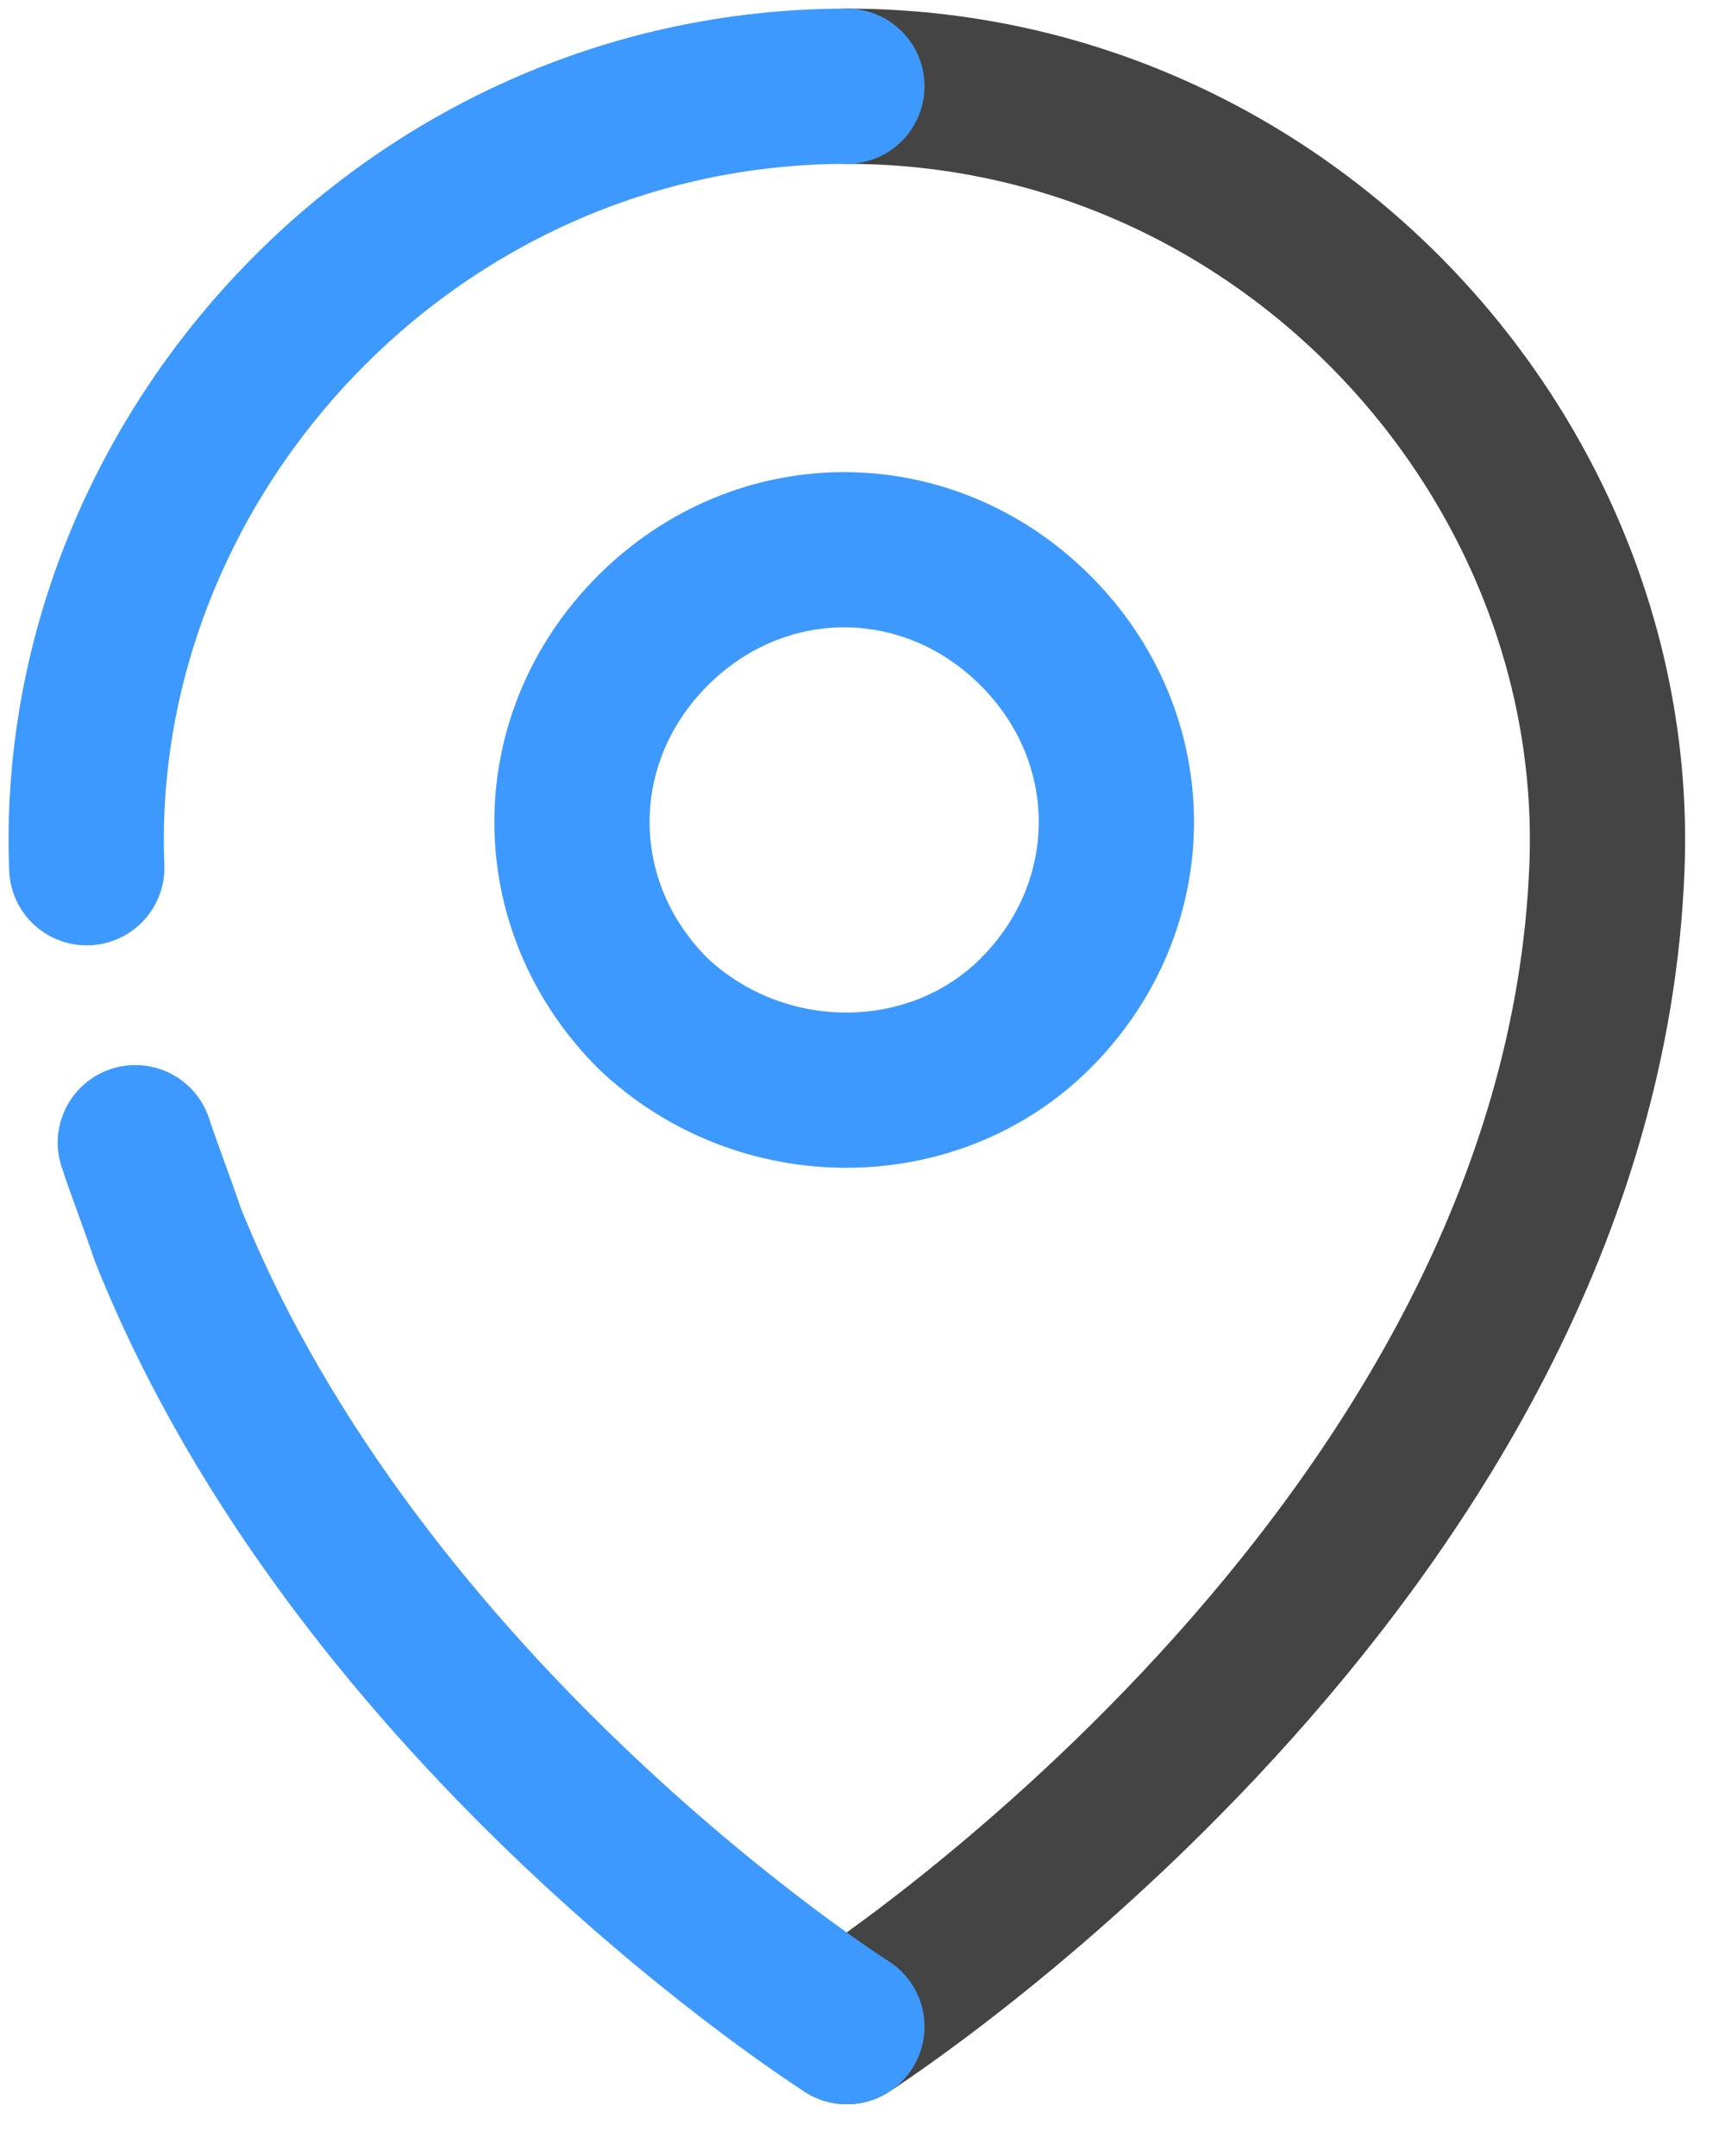
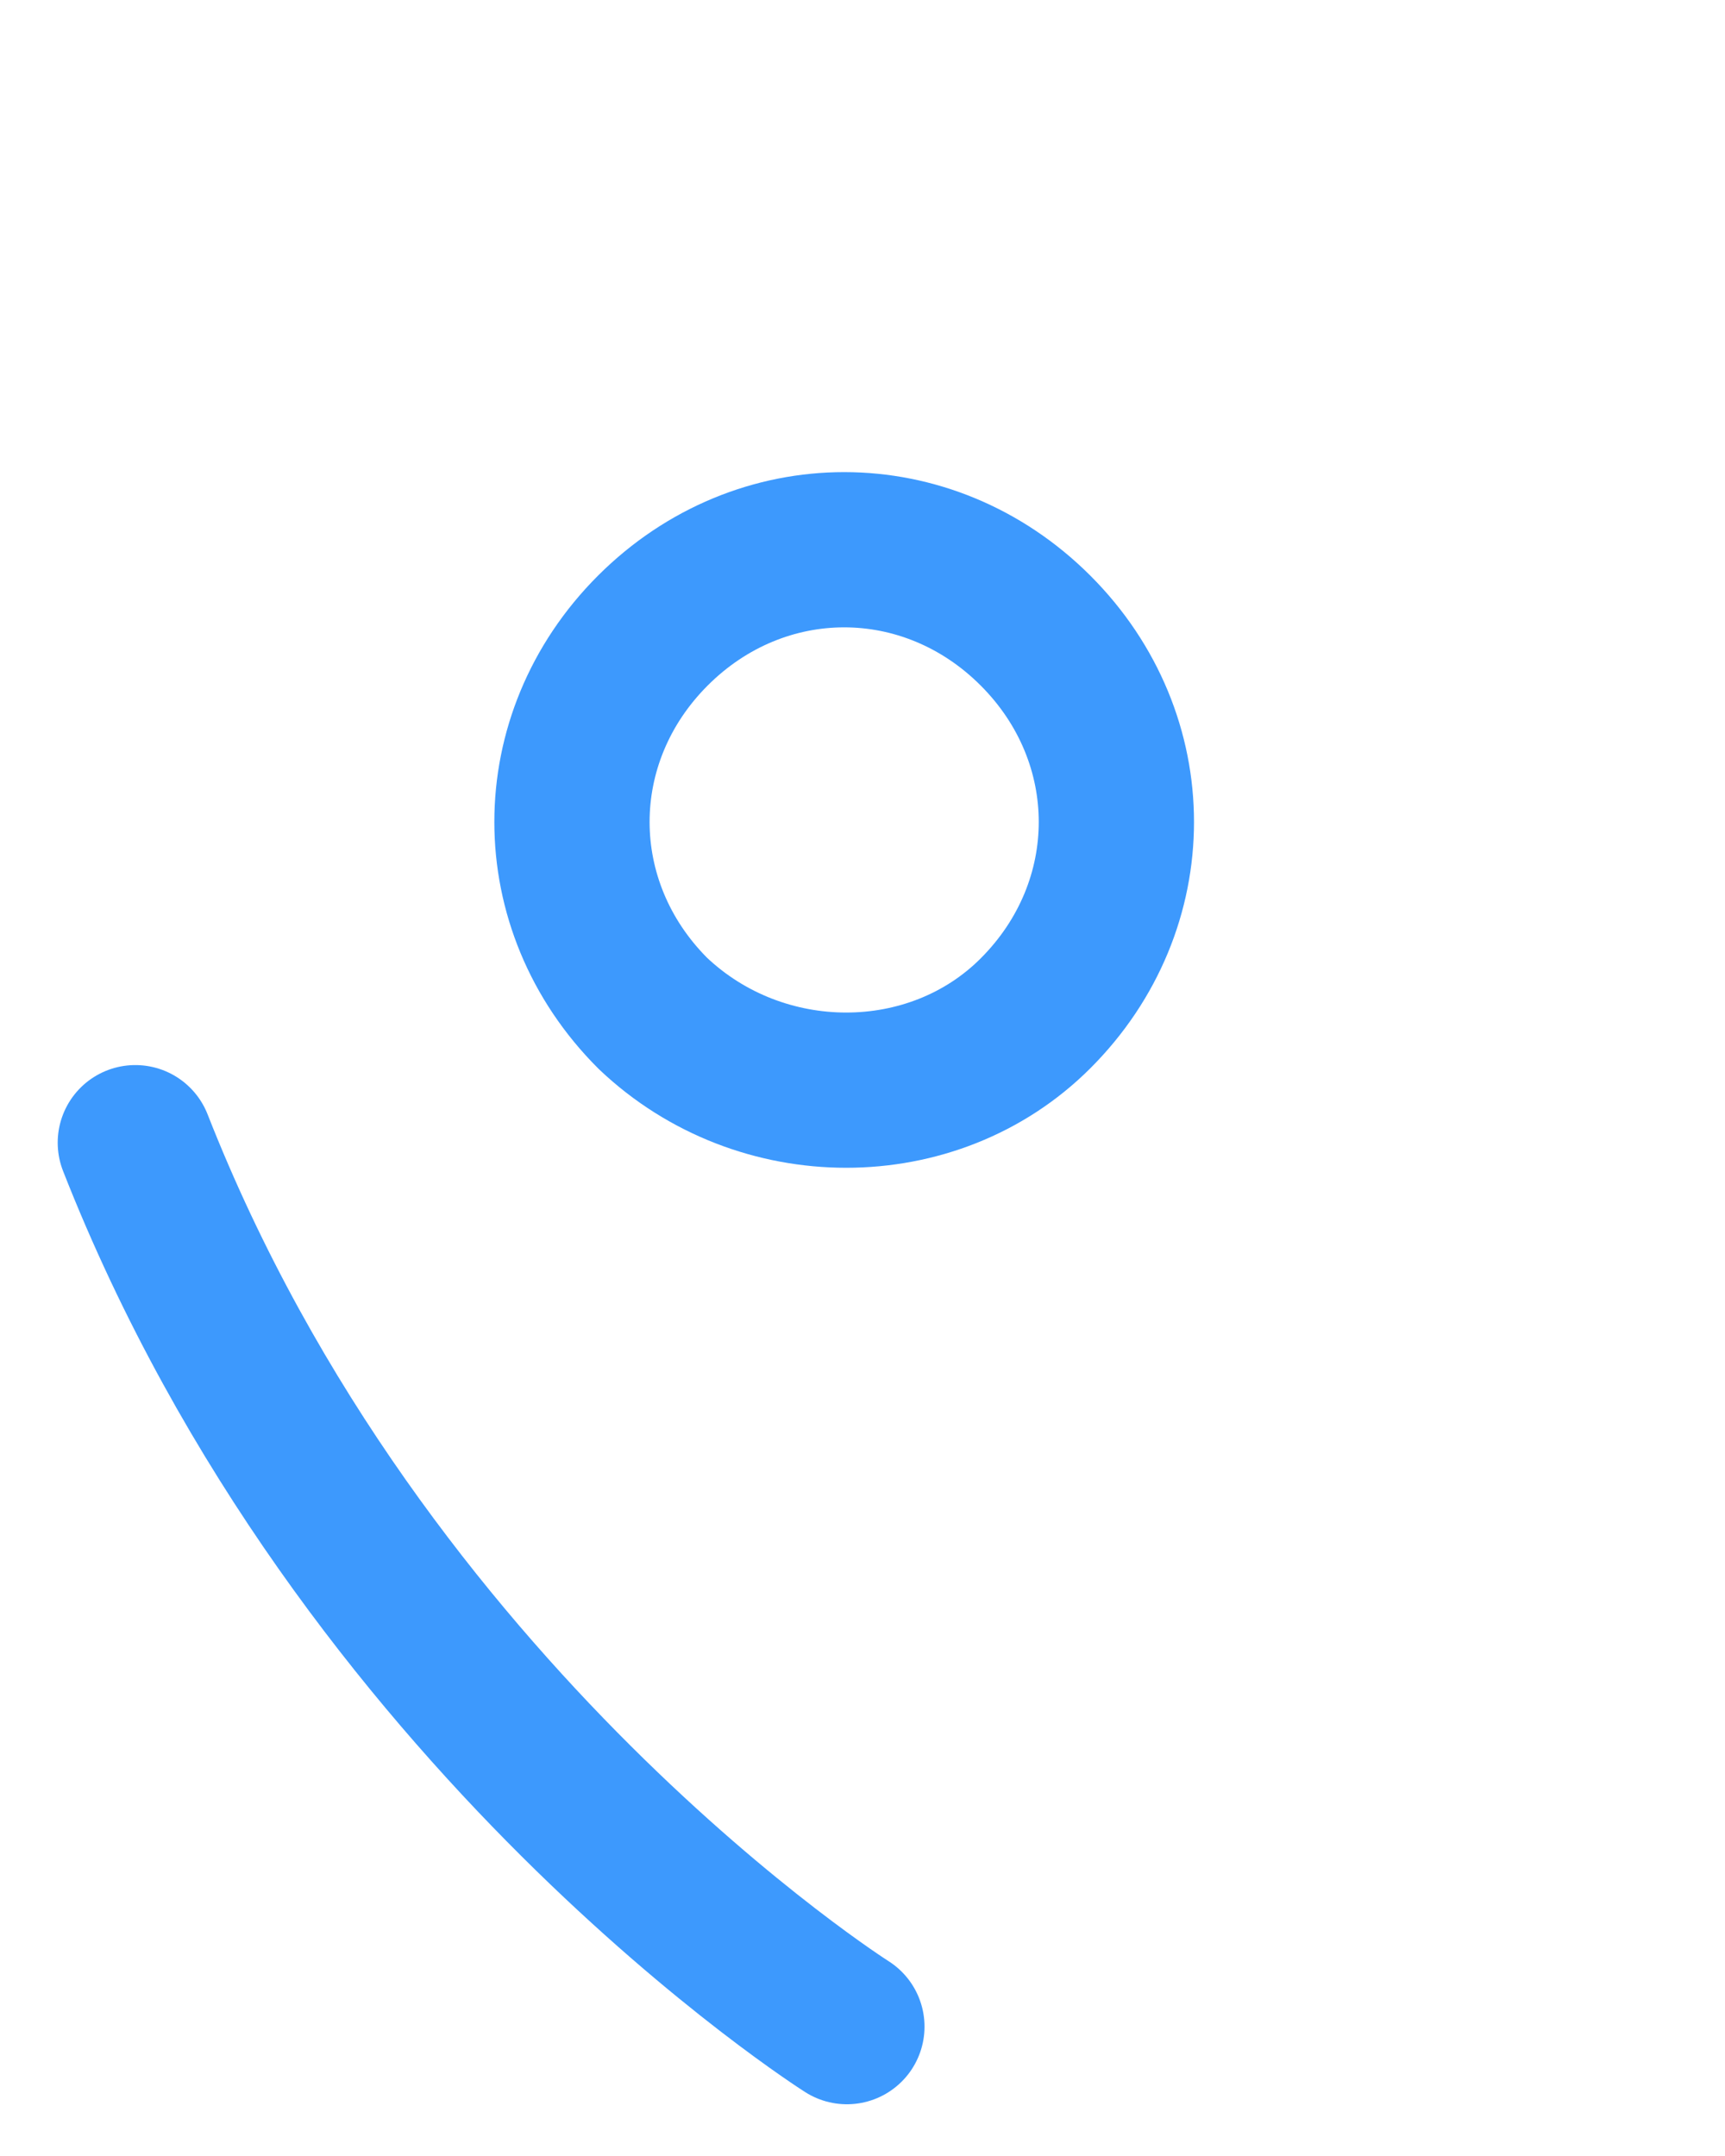
<svg xmlns="http://www.w3.org/2000/svg" width="20" height="25" viewBox="0 0 20 25" fill="none">
  <path d="M7.569 11.75C6.319 10.5 6.319 8.562 7.569 7.312C8.819 6.062 10.756 6.062 12.006 7.312C13.256 8.562 13.256 10.5 12.006 11.75C10.819 12.938 8.819 12.938 7.569 11.75Z" stroke="#3D99FD" stroke-width="1.8" stroke-miterlimit="10" stroke-linecap="round" stroke-linejoin="round" />
-   <path d="M9.819 1C14.881 1 18.819 5.312 18.631 10.062C18.319 18.062 9.819 23.5 9.819 23.5" stroke="#444444" stroke-width="1.8" stroke-miterlimit="10" stroke-linecap="round" stroke-linejoin="round" />
-   <path d="M1.569 13.25C1.694 13.625 1.819 13.938 1.944 14.312C4.194 19.938 9.819 23.5 9.819 23.5" stroke="#3D99FD" stroke-width="1.8" stroke-miterlimit="10" stroke-linecap="round" stroke-linejoin="round" />
-   <path d="M9.819 1C4.756 1 0.819 5.312 1.006 10.062" stroke="#3D99FD" stroke-width="1.8" stroke-miterlimit="10" stroke-linecap="round" stroke-linejoin="round" />
+   <path d="M1.569 13.25C4.194 19.938 9.819 23.5 9.819 23.5" stroke="#3D99FD" stroke-width="1.8" stroke-miterlimit="10" stroke-linecap="round" stroke-linejoin="round" />
</svg>